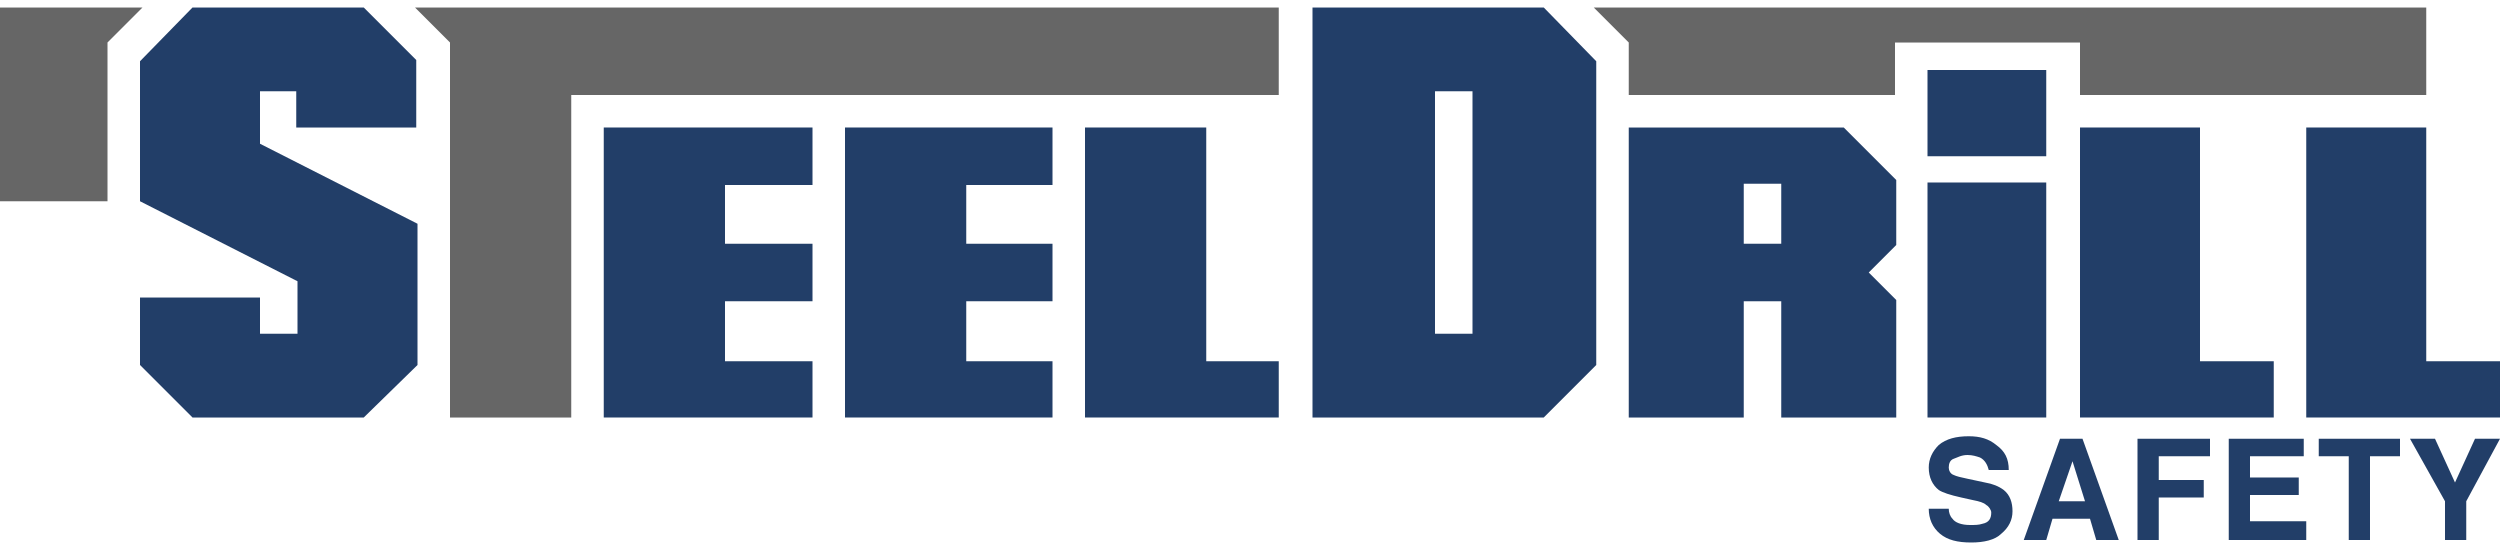
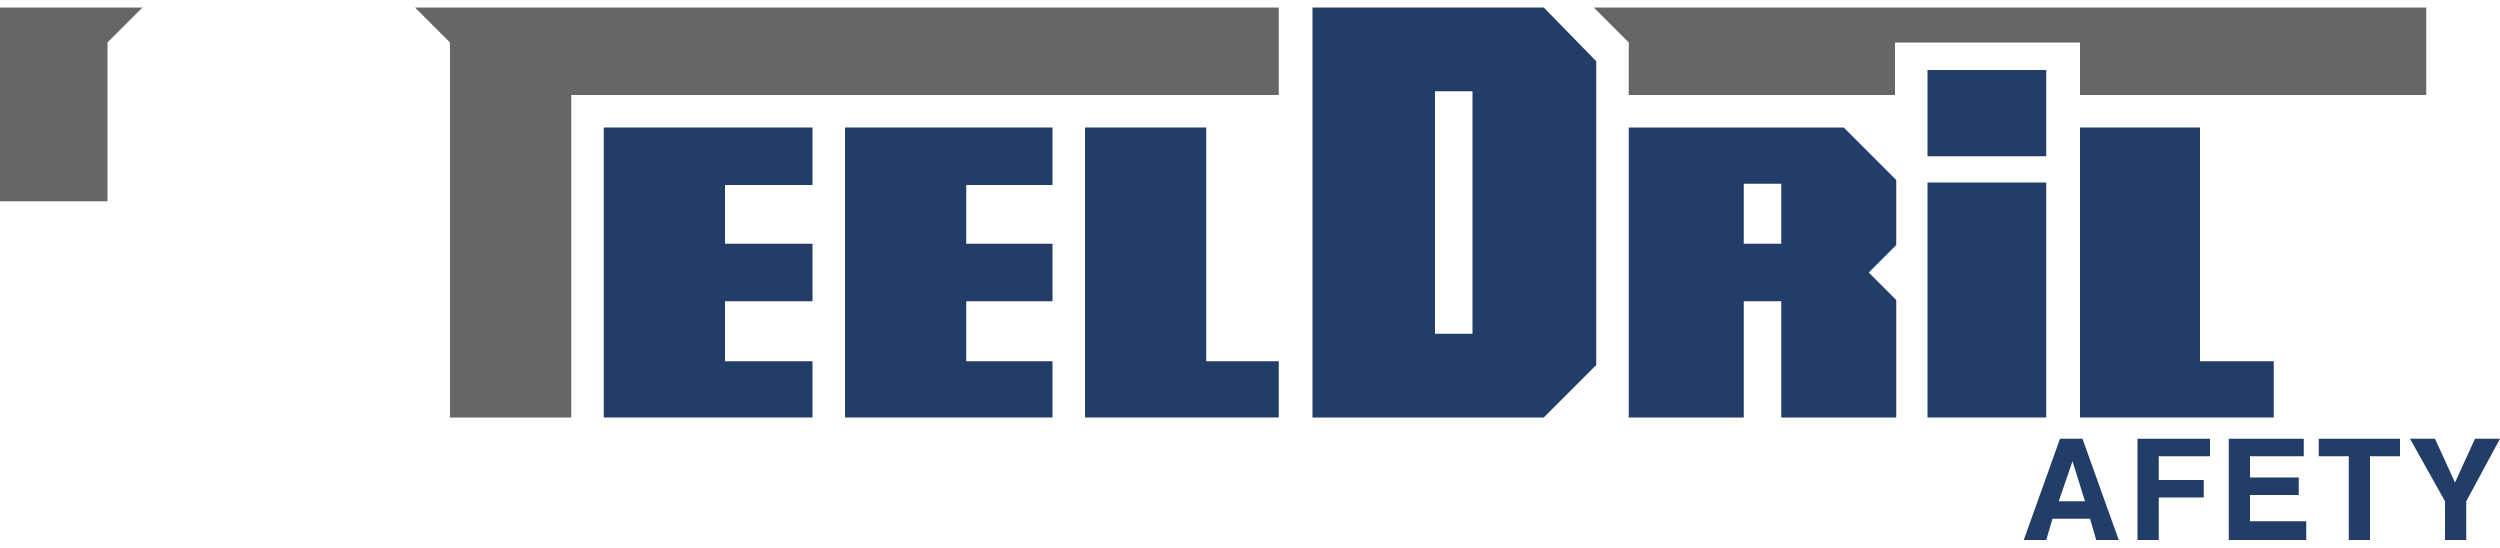
<svg xmlns="http://www.w3.org/2000/svg" version="1.1" id="Layer_1" x="0px" y="0px" viewBox="0 0 200 43.8" style="enable-background:new 0 0 200 43.8;" xml:space="preserve">
  <style type="text/css">
	.st0{fill:#223E68;}
	.st1{fill:#666666;}
</style>
  <polygon class="st0" points="96.5,10.2 86.8,10.2 86.8,33.4 88,33.4 96.5,33.4 102.3,33.4 102.3,28.9 96.5,28.9 " />
  <polygon class="st0" points="176,10.2 166.4,10.2 166.4,33.4 167.5,33.4 176,33.4 181.9,33.4 181.9,28.9 176,28.9 " />
-   <polygon class="st0" points="194.1,28.9 194.1,10.2 184.5,10.2 184.5,33.4 185.6,33.4 194.1,33.4 200,33.4 200,28.9 " />
  <polygon class="st0" points="48.3,33.4 65,33.4 65,28.9 58,28.9 58,24.1 65,24.1 65,19.5 58,19.5 58,14.8 65,14.8 65,10.2   48.3,10.2 " />
  <polygon class="st0" points="67.6,33.4 84.2,33.4 84.2,28.9 77.3,28.9 77.3,24.1 84.2,24.1 84.2,19.5 77.3,19.5 77.3,14.8   84.2,14.8 84.2,10.2 67.6,10.2 " />
-   <polygon class="st0" points="20.8,7.3 23.7,7.3 23.7,10.2 33.3,10.2 33.3,4.8 29.1,0.6 15.4,0.6 11.2,4.9 11.2,16.1 23.8,22.5   23.8,26.7 20.8,26.7 20.8,23.8 11.2,23.8 11.2,29.2 15.4,33.4 15.4,33.4 29.1,33.4 33.4,29.2 33.4,17.9 20.8,11.5 " />
  <path class="st0" d="M123.5,0.6H105v32.8h18.5l4.2-4.2V4.9C127.7,4.9,123.5,0.6,123.5,0.6z M117.8,26.7h-3V7.3h3V26.7z" />
  <path class="st0" d="M130.3,10.2v23.2h9.2v-9.3h3v9.3h9.2V24l-2.2-2.2l2.2-2.2v-5.2l-4.2-4.2C147.5,10.2,130.3,10.2,130.3,10.2z   M142.5,19.5h-3v-4.8h3V19.5z" />
  <rect x="154.2" y="14.6" class="st0" width="9.5" height="18.8" />
  <rect x="154.2" y="5.6" class="st0" width="9.5" height="6.9" />
  <polygon class="st1" points="0,2.1 0,12 0,16.1 8.6,16.1 8.6,3.4 11.4,0.6 0,0.6 " />
  <polygon class="st1" points="36,3.4 36,33.4 45.7,33.4 45.7,13.1 45.7,7.6 102.3,7.6 102.3,0.6 33.2,0.6 " />
  <polygon class="st1" points="127.5,0.6 130.3,3.4 130.3,7.6 140,7.6 146.8,7.6 151.6,7.6 151.6,3.4 166.4,3.4 166.4,7.6 194.1,7.6   194.1,0.6 " />
  <g>
-     <path class="st0" d="M158.8,38.6l-1.4-0.3c-0.5-0.1-0.9-0.2-1.1-0.3c-0.3-0.1-0.4-0.4-0.4-0.6c0-0.3,0.1-0.6,0.4-0.7   s0.6-0.3,1.1-0.3c0.4,0,0.7,0.1,1,0.2c0.4,0.2,0.6,0.6,0.7,1h1.6c0-0.9-0.3-1.5-1-2c-0.6-0.5-1.3-0.7-2.2-0.7c-1,0-1.8,0.2-2.4,0.7   c-0.5,0.5-0.8,1.1-0.8,1.8c0,0.8,0.3,1.4,0.8,1.8c0.3,0.2,0.9,0.4,1.8,0.6l0.9,0.2c0.5,0.1,0.9,0.2,1.1,0.4   c0.2,0.1,0.4,0.4,0.4,0.6c0,0.5-0.2,0.8-0.7,0.9c-0.3,0.1-0.6,0.1-1,0.1c-0.7,0-1.2-0.2-1.4-0.5c-0.2-0.2-0.3-0.5-0.3-0.8h-1.6   c0,0.8,0.3,1.5,0.9,2c0.6,0.5,1.4,0.7,2.5,0.7c1,0,1.9-0.2,2.4-0.7c0.6-0.5,0.9-1.1,0.9-1.8c0-0.7-0.2-1.3-0.7-1.7   C159.9,38.9,159.4,38.7,158.8,38.6z" />
    <path class="st0" d="M164.8,35.1l-2.9,8.1h1.8l0.5-1.7h3l0.5,1.7h1.8l-2.9-8.1H164.8z M164.7,40.1l1.1-3.2l1,3.2H164.7z" />
    <polygon class="st0" points="171,43.2 172.7,43.2 172.7,39.8 176.3,39.8 176.3,38.4 172.7,38.4 172.7,36.5 176.8,36.5 176.8,35.1    171,35.1  " />
    <polygon class="st0" points="180,39.6 183.9,39.6 183.9,38.2 180,38.2 180,36.5 184.3,36.5 184.3,35.1 178.3,35.1 178.3,43.2    184.5,43.2 184.5,41.7 180,41.7  " />
    <polygon class="st0" points="185.5,36.5 187.9,36.5 187.9,43.2 189.6,43.2 189.6,36.5 192,36.5 192,35.1 185.5,35.1  " />
    <polygon class="st0" points="198,35.1 196.4,38.6 194.8,35.1 192.8,35.1 195.6,40.1 195.6,43.2 197.3,43.2 197.3,40.1 200,35.1     " />
  </g>
</svg>